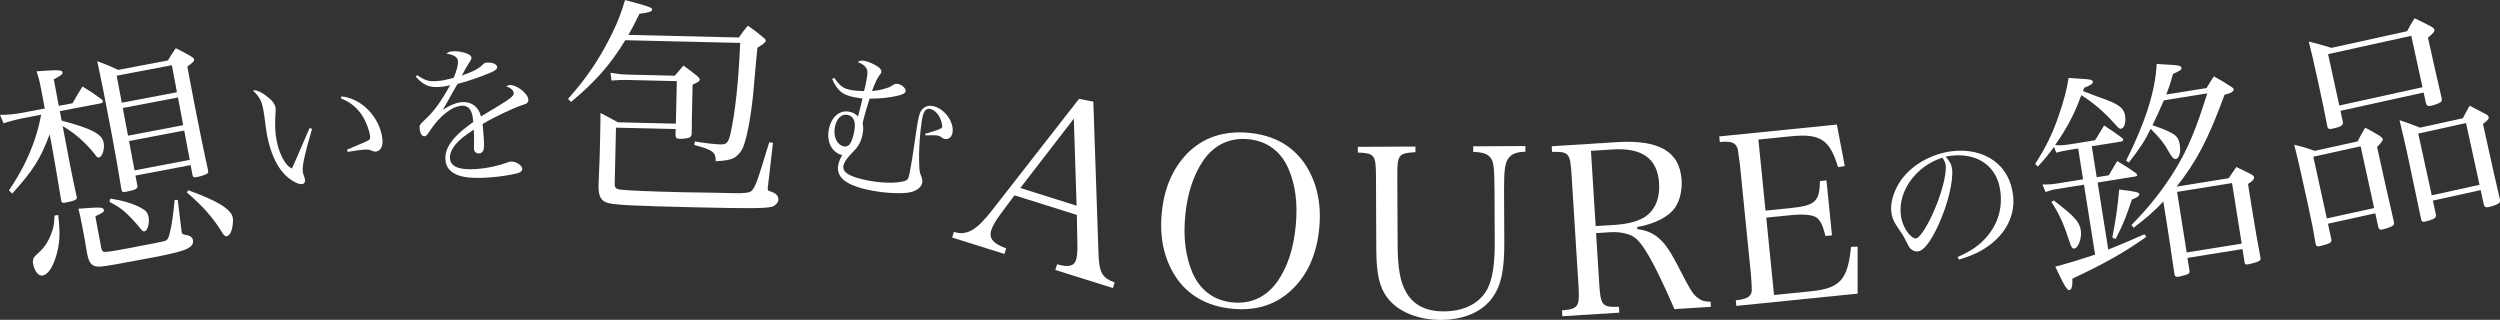
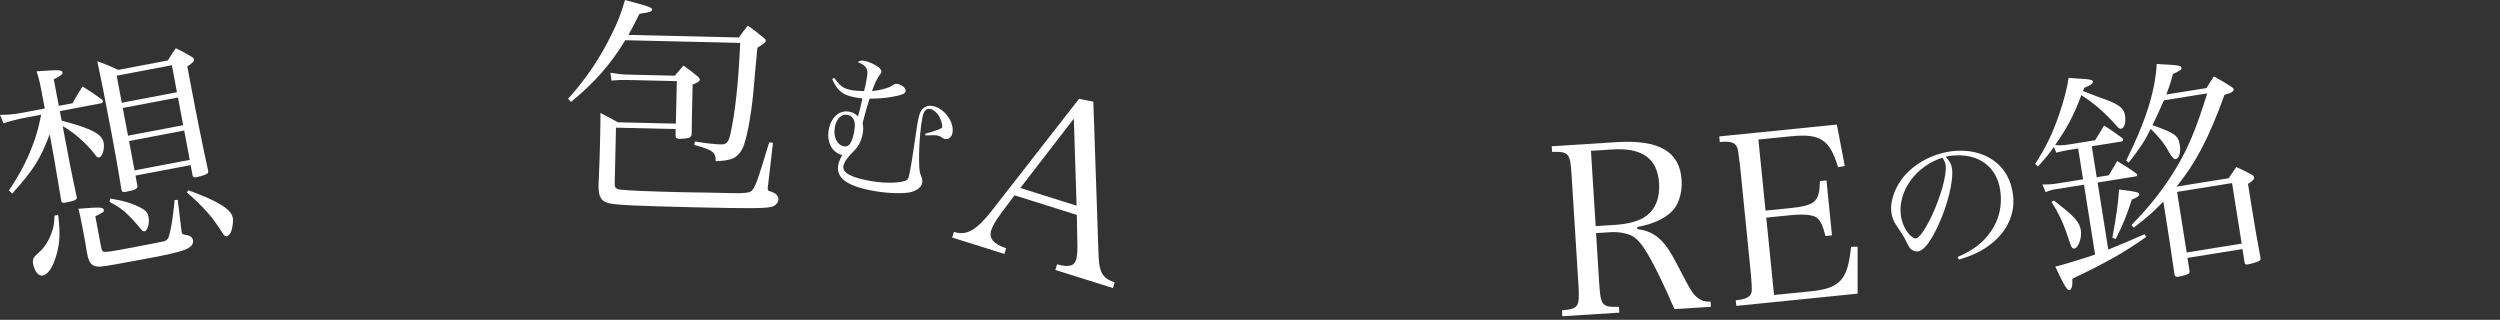
<svg xmlns="http://www.w3.org/2000/svg" viewBox="0 0 641 82">
  <rect x="0" y="0" width="641" height="82" fill="#333333" stroke="none" />
  <g fill="#fff">
    <path d="m18.61 26.46c1.06-1.86 1.37-2.47 2.55-4.29 2.28 1.41 2.91 1.84 4.97 3.35.15.16.24.32.27.44.04.24-.22.47-.57.54l-10.49 1.99.46 2.43c7.78 2.08 10.35 3.43 10.78 5.68.3 1.6-.35 3.62-1.18 3.78-.35.07-.63-.12-1.14-.89-2.32-2.93-5.25-5.5-8.19-7.15 2.06 10.95 2.15 11.43 3.6 18.14q.01.06.02.12c.11.59-.62.92-2.92 1.35-.77.15-.98 0-1.08-.53-1.24-7.55-2.03-12.06-2.31-13.54l-.65-3.43c-2.36 6.27-4.14 9.13-9.6 15.19l-.83-.82c3.1-4.63 5.06-8.5 6.71-13.35.61-1.96.88-2.8 1.55-6.06l-4.83.92c-1.24.24-3.62.87-4.83 1.28l-.9-2.16c1.84.02 3.76-.16 5.7-.53l5.78-1.1-.84-4.44c-.5-2.66-.67-3.24-1.27-5.09 5.78-.42 6.52-.38 6.65.27.09.47-.34.8-2.23 1.77l1.28 6.81 3.54-.67zm-3.7 28.66c.59 4.73.41 7.34-.48 10.39s-2.13 4.88-3.49 5.14c-1.06.2-2.1-1.07-2.47-3.09-.1-.53-.02-1.1.25-1.58q.24-.35 1.44-1.44c1.26-1.1 2.34-2.83 3.02-4.74.58-1.46.71-2.4.8-4.51l.94-.18zm6.07 2.4c-.37-1.95-.49-2.6-.88-4 5.54-.44 6.39-.42 6.53.29.1.53-.23.72-2.19 1.64l1.48 7.87c.15.77.34 1.16.66 1.22.52.15 1.88-.05 6.01-.83 6.37-1.21 9.14-1.74 9.54-1.87.8-.28 1.09-.7 1.42-2.17.45-1.8.81-4.14 1.23-8.39l.79-.03.9 7.37.1.84c.11.59.24.63 1.57.87.7.17 1.21.57 1.33 1.22.21 1.12-.55 1.94-2.38 2.6-1.37.51-4.65 1.25-8.25 1.93-8.31 1.58-11.51 2.12-12.94 2.27-2.17.17-3.05-.65-3.54-3.25-.07-.36-.11-.59-.16-.83l-.43-2.62-.78-4.14zm14.25-9.94c.15.77-.46 1.13-2.88 1.59-.83.16-1.08.08-1.2-.51-1.01-6-1.38-8.32-2.51-14.3-1.75-9.29-2.79-14.49-3.7-18.67 2.43.89 3.15 1.18 5.37 2.23l12.73-2.42c.84-1.39 1.12-1.81 2.03-3.15 1.76.89 2.29 1.16 3.87 2.08.55.32.77.53.82.76.09.47-.37.93-1.73 1.86.37 1.95.5 2.66.71 3.79 1.75 9.29 3.5 17.91 4.61 22.85.08.41.03.48-.05.68-.36.37-1.5.78-3.04 1.07-.59.11-.8-.03-.9-.56l-.48-2.55-14.15 2.69.48 2.55zm-6.94 3.34c3.08.46 5.73 1.24 7.77 2.33 1.29.68 1.82 1.25 2.03 2.37.3 1.6-.25 3.54-1.02 3.69-.35.07-.63-.12-1.12-.77-.49-.64-1.42-1.69-2.26-2.58-1.9-1.97-2.97-2.81-5.62-4.21l.21-.84zm15.78-34.2-14.15 2.69 1.3 6.93 14.15-2.69zm-12.59 10.97 1.34 7.1 14.15-2.69-1.34-7.1zm1.6 8.47 1.42 7.52 14.15-2.69-1.42-7.52zm15.2 12.62c7.47 2.69 10.99 4.84 11.4 7.03.17.89-.04 2.71-.47 3.65-.25.6-.66 1.04-1.07 1.12-.35.07-.7-.17-1.14-.89-2.22-3.69-4.94-6.79-9.09-10.35l.38-.56z" />
-     <path d="m80.01 33.03c-2.03 7.07-2.56 9.53-2.36 11.12q.04.32.41 1.32c.06.19.13.43.16.63.07.56-.27 1.05-.74 1.11-1.11.14-3.33-1.15-4.8-2.82-1.6-1.78-2.92-4.48-3.72-7.62-.46-1.72-.63-2.71-1.18-6.97-.52-3.7-.91-4.58-2.91-6.59.12-.02.2-.03.36-.05.63-.08 1.88.52 3.23 1.57 1.34 1 2.07 2 2.19 2.91.03.24.03.56.01 1.05-.16 2.49-.16 4.39.05 6.03.28 2.15.85 4.1 1.66 5.66s1.37 2.21 2.46 2.84q.35-.69 1.04-2.28.99-2.32 2.61-6.05.5-1.12.9-2.06zm7.52-8.31c5.14.47 9.79 5.25 10.5 10.74.25 1.91-.39 3.25-1.58 3.4-.4.05-.64 0-1.25-.28-.56-.29-1.33-.31-3.04-.09-.91.12-1.67.22-3 .47l-.2-.58c3.1-1.29 4.82-2.04 5.16-2.21.76-.38.86-.56.76-1.31-.19-1.47-1.04-3.71-1.9-5.06-1.37-2.17-3.17-3.64-5.59-4.58z" />
-     <path d="m106.97 19.27c2.03 1.38 2.97 1.67 5.13 1.51 1.28-.09 2.42-.34 4.23-.84.75-1.79 1.16-3.31 1.1-4.19-.08-1.08-.89-1.67-3-2.03.65-.41 1-.52 1.76-.57.92-.07 2.09.09 3.16.45 1.03.33 1.5.73 1.53 1.21.02.28-.12.57-.55 1.21-.32.51-.75 1.26-1.04 1.73q-.63 1.21-.88 1.64c3.28-1.21 4.32-1.77 5.55-2.99.22-.22.46-.32.74-.34 1.56-.12 2.71.36 2.77 1.12.03.48-.45.92-1.62 1.41-3.46 1.43-5.34 2.05-8.53 2.93-.64 1.05-1.07 1.81-1.88 3.28-.95 1.76-1.24 2.23-1.92 3.36 2.15-1.33 3.51-1.87 5.03-1.98 2.35-.17 4.23 1.3 4.76 3.67q.65-.37 3.76-2.25c3.8-2.3 4.71-3.01 4.66-3.73-.05-.68-.78-1.35-1.97-1.75.42-.23.62-.29.9-.31 1.75-.13 4.69 2.11 4.8 3.71.05.72-.25 1.02-1.34 1.35-2.35.74-7.39 3.13-10.38 4.92.13 1.28.15 1.52.28 3.24.13 1.8.1 3.05-.07 3.47-.17.46-.58.81-1.06.84-.76.06-1.32-.43-1.37-1.11-.01-.2-.03-.4 0-.68.07-1.17.05-2.54-.04-4.31-2.37 1.55-3.47 2.43-4.43 3.51-1.22 1.38-1.77 2.67-1.68 3.87.16 2.16 2.43 3.04 6.9 2.71 2.79-.21 5.55-.82 7.94-1.72.27-.1.55-.16.75-.18 1.24-.09 2.87.91 2.94 1.8.04.52-.37.95-1.16 1.17-1.61.44-4.62.91-7.1 1.09-3.75.28-6.53.08-8.18-.56-2.11-.81-3.12-2.06-3.26-4.03-.14-1.88.65-3.67 2.47-5.7.96-1.08 2.17-2.09 4.68-3.93-.16-1.68-.33-2.31-.79-3.12-.41-.69-1.25-1.12-2.12-1.05-2.63.2-5.63 2.55-8.23 6.45-.68 1.1-.98 1.36-1.38 1.39-.64.05-1.14-.76-1.23-2.04-.06-.84-.02-.88 1.02-1.89 2.67-2.45 4.27-4.67 6.79-9.16-1.3.3-1.82.38-2.65.44-2.71.2-4.16-.42-6.17-2.64l.41-.39z" />
    <path d="m189.46 9.6c.93-1.36 1.24-1.72 2.29-3.02 1.77 1.25 2.3 1.62 3.89 2.98.47.31.71.62.7.86-.01.42-.38.71-2.14 1.82q-.23 2.04-1.12 12.27c-.46 4.57-1.37 9.85-2.27 12.48-.52 1.68-1.57 2.98-2.84 3.61-.97.4-1.99.62-4.46.74 0-2.35-.66-2.85-5.49-4.17l.14-.9c2.93.49 5.26.73 6.64.76 1.5.03 1.93-.5 2.46-2.59 1.27-5.7 2.12-13.69 2.52-23.44l-29.45-.69c-3.81 6.24-7.75 10.73-13.93 15.83l-.76-.8c4.68-5.19 8.22-10.41 11.37-16.91 1.38-2.8 2.21-4.95 3.25-8.42 5.73 1.52 6.98 1.91 6.97 2.45-.01.48-.8.76-3.27 1.07-1.26 2.56-1.7 3.4-2.83 5.42l28.31.66zm-15.93 11.2-12.84-.3c-1.14-.03-2.04.01-3.91.15l-.25-1.99c1.67.28 2.75.43 4.55.47l11.94.28c.99-1.12 1.23-1.48 2.22-2.6 1.65 1.18 2.12 1.56 3.6 2.74.41.37.58.62.58.86 0 .42-.5.71-1.83 1.28-.2 8.55-.21 9.16-.23 12.41-.02.66-.14.96-.63 1.19-.36.17-1.75.32-2.59.3-.66-.02-.95-.32-.94-.99l.04-1.51-15.3-.36-.33 14.46c-.02.9.33 1.27 1.41 1.42 1.68.22 7.19.47 15.11.65.24 0 1.08.03 1.68.04 4.8.05 8.52.14 10.32.18.48.01.78.02.96.02.24 0 .48.01.66.02 2.88.07 4.38-.08 4.93-.55.43-.35.93-1.3 1.38-2.5q.7-1.79 3.17-9.99l.96.14-1.2 10.4c-.08.66-.15 1.14-.15 1.2-.01.54.1.73.7.86 1.37.39 2.07 1.13 2.05 2.1-.02.72-.75 1.55-1.66 1.83-1.69.44-6.01.46-19.75.14-15.48-.36-20.09-.59-22.12-1.06-1.91-.47-2.6-1.63-2.6-4.34l.29-7.47.14-5.84c.05-2.23.07-3.19.07-5.48 1.96 1.01 2.55 1.33 4.45 2.39l14.88.35.25-10.9z" />
    <path d="m213.88 19.95c1.61 2.2 2.36 2.75 4.33 3.13.82.16 2.27.28 3.33.28.27-.97.37-1.48.59-2.63.38-1.97.37-2.55.01-3.23-.4-.69-1.04-1.14-2.22-1.58.65-.41.99-.46 1.81-.3.94.18 2.29.77 3.34 1.47.65.41.99.97.91 1.4q-.06.32-.64 1.02c-.44.61-1.21 2.26-1.76 3.83 1.33-.11 2.42-.31 3.64-.72.91-.27 1-.34 1.88-.9.37-.21.67-.28 1.14-.19 1.1.21 2.09 1.18 1.96 1.89-.09.47-.64.78-2.01 1.12-2.13.49-4.18.74-7.23.76-.38 1.11-1.44 4.71-1.78 6.28.19 1.1.21 1.68 0 2.78-.37 1.89-1.08 3.27-2.48 4.59-1.52 1.55-2.25 2.59-2.44 3.57-.33 1.7 1.65 2.86 6.32 3.77 3.53.69 7.15.74 9.26.16.86-.24 1.09-.57 1.35-1.91.5-2.6.8-4.34 1.9-11.94.07-.56.17-1.07.28-1.66.33-1.73.66-2.57 1.29-3.1.69-.64 1.55-.84 2.53-.65 2.98.58 5.55 4.15 5.02 6.91-.21 1.06-1.03 1.72-1.97 1.54-.31-.06-.54-.19-.85-.45-.28-.22-.62-.37-1.13-.47-.35-.07-1.95-.05-2.97 0l-.08-.42c3.23-.93 4.29-1.33 4.36-1.69.11-.59-.33-2.11-.86-2.95-.63-.94-1.41-1.58-2.23-1.74-.98-.19-1.65.54-1.97 2.19-.63 3.27-1 8.76-.81 12.44.05 1.2.12 1.7.4 2.37.39.93.46 1.4.35 1.99-.24 1.26-1.78 2.27-3.78 2.5-2.34.28-6 .06-9.26-.57-6.4-1.24-9.1-3.32-8.47-6.56.14-.75.39-1.4 1.02-2.54-.16-.03-.23-.05-.31-.06-.63-.12-1.38-.64-1.96-1.24-1.14-1.28-1.58-3.21-1.18-5.26.62-3.19 2.76-5.03 5.24-4.54.94.18 1.53.5 2.25 1.22q.07-.35.61-2.34c.09-.47.19-.78.52-2.27-.99-.15-1.51-.21-2.06-.32-3.06-.6-4.33-1.62-5.7-4.67l.55-.3zm5.16 13.6c.46-2.37-.16-3.8-1.77-4.11-1.49-.29-2.79.97-3.21 3.14-.47 2.44.54 4.6 2.31 4.95.59.11 1.2-.09 1.54-.6.39-.54.81-1.68 1.05-2.9l.09-.47z" />
    <path d="m256.7 54.68c-1.26 1.62-2.22 3.28-2.56 4.37-.64 2.07.56 3.46 3.84 4.62l-.45 1.44-13.4-4.21.45-1.44c3.26 1.03 5.78-.39 9.77-5.52l22.31-28.59 3.67.71 1.31 38.54c.13 5.22.88 6.65 4.16 7.81l-.45 1.44-14.77-4.64.45-1.44c2.96.8 4.37.49 4.89-1.18.21-.69.34-1.91.33-3.49l-.15-8-15.98-5.02-3.44 4.6zm18.63-24.26-13.72 17.78 14.43 4.54z" />
-     <path d="m304.34 39.43c4.02-4.15 9.44-5.99 15.89-5.37 6.51.63 11.37 3.4 14.57 8.31 2.88 4.52 4.06 9.89 3.45 16.19-.6 6.3-2.78 11.41-6.46 15.17-4.14 4.26-9.38 6.05-15.89 5.43-6.45-.62-11.48-3.53-14.57-8.37-2.88-4.52-4.06-9.89-3.46-16.13.6-6.3 2.71-11.3 6.46-15.23zm1.41 30.52c1.98 4.49 5.53 7.13 10.3 7.59 4.78.46 8.76-1.45 11.56-5.48 2.52-3.69 4.05-8.26 4.61-14.08s-.07-10.6-1.85-14.7c-1.98-4.55-5.53-7.13-10.3-7.59-4.78-.46-8.76 1.45-11.56 5.48-2.53 3.75-4.06 8.38-4.61 14.08s.08 10.48 1.85 14.7z" />
-     <path d="m362.92 37.57v1.45c-4.37.26-4.67.62-4.65 6.23l.08 17.23c.03 6.39.64 9.76 2.22 12.52 1.87 3.24 5.12 4.86 9.62 4.84 5.28-.02 9.23-2.09 11.19-5.77 1.31-2.6 1.89-6.27 1.87-12.12l-.06-13.19c-.02-5.42-.21-7.17-.88-8.13-.78-1.14-2.05-1.62-4.57-1.67v-1.45s13.37-.06 13.37-.06v1.45c-2.33.07-3.53.56-4.37 1.71s-1.13 3.14-1.1 8.14l.06 13.38c.03 7.11-.79 11.03-3 14.11-2.56 3.69-7.35 5.76-13.23 5.78-5.82.03-10.93-2.06-13.65-5.54-2.11-2.7-2.91-6.13-2.94-12.4l-.08-18.8c-.03-5.6-.33-5.96-4.65-6.18v-1.45s14.75-.07 14.75-.07z" />
    <path d="m410.05 72.82c.35 5.53.74 5.99 5.05 5.84l.09 1.5-14.61.92-.09-1.5c4.24-.39 4.57-.89 4.23-6.42l-1.77-28.32c-.35-5.59-.68-5.99-5-5.9l-.09-1.44 16.59-1.05c10.96-.69 16.26 2.41 16.72 9.75.16 2.59-.46 5.16-1.61 6.92-1.65 2.46-5.32 4.32-9.78 5.08l.03.54c2.06.29 3.48.81 4.93 1.86 1.96 1.51 3.21 3.24 5.46 7.56 3.35 6.49 3.88 7.3 5.14 8.25.95.72 1.8.97 3.25.94l.08 1.32-9.34.59c-2.75-6.41-5.64-12.32-7.5-15.16-1.6-2.49-2.81-3.63-4.65-4.11-1.29-.4-2.8-.55-4.3-.45l-3.65.23zm4.04-15.16c3.59-.23 6.48-1.07 8.15-2.39 2.29-1.77 3.38-4.62 3.15-8.29-.39-6.31-4.3-9.15-11.96-8.66l-5.51.35 1.21 19.3 4.97-.31z" />
    <path d="m445.02 77.01c2.03-.21 3.19-.63 3.67-1.28.58-.79.58-.85.25-5.35l-2.83-28.24c-.5-3.82-.51-3.88-.74-4.41-.54-1.22-1.67-1.59-4.41-1.31l-.14-1.44 30.15-3.04 2.03 10.63-1.72.29c-2.16-7.11-4.55-8.68-12.19-7.91l-8.24.83 1.83 18.22 6.15-.62c6.63-.67 7.68-1.62 7.81-6.96l1.67-.17 1.41 14.09-1.67.17c-.69-2.72-1.23-3.81-2.15-4.63-.99-.81-3.36-1.05-6.88-.7l-6.15.62 1.99 19.84 9.43-.95c7.52-.76 9.47-2.95 10.32-11.4l1.68-.05v12.05s-31.1 3.14-31.1 3.14l-.14-1.44z" />
    <path d="m501.95 65.89c4.13-1.81 6.67-3.78 8.61-6.69 2.01-2.96 2.8-6.38 2.35-10.04-.48-3.87-2.4-6.74-5.57-8.25-1.89-.94-4.59-1.29-7.09-.98-.48.06-.75.09-1.38.25 1.12 1.28 1.5 2 1.64 3.16.38 3.11-1.13 9.2-3.54 14.44-2.01 4.3-3.72 6.49-5.19 6.67-.67.08-1.35-.16-1.85-.62-.42-.43-.52-.58-1.43-2.41-.48-.99-.78-1.44-2.21-3.53-.79-1.2-1.2-2.24-1.36-3.51-.31-2.51.68-5.63 2.6-8.34 2.79-3.83 7.77-6.63 12.97-7.27 4.01-.5 7.86.36 10.69 2.4s4.49 5.03 4.96 8.9c.61 4.98-1.74 9.77-6.42 13.06-2.15 1.52-4.14 2.41-7.44 3.43l-.36-.64zm-14.59-10.78c.24 1.91 1.07 3.79 2.24 5.06.64.65 1.21 1.02 1.65.97.87-.11 2.51-2.5 4.08-5.85 2.36-5.07 3.83-10.47 3.53-12.94-.07-.6-.24-.98-.8-1.92-6.75 2.09-11.44 8.54-10.69 14.68z" />
    <path d="m537.62 45.43 3.08-.49c.96-1.62 1.24-2.15 2.16-3.64 2.15 1.3 2.82 1.68 4.81 3.13.21.15.29.32.31.44.03.18-.13.33-.55.39l-9.6 1.54 2.73 17.19c3.03-1.22 4.68-1.91 9.28-3.93l.47.66c-5.51 3.93-10.47 6.74-18.95 10.73.05 1.82-.16 2.83-.75 2.93-.59.09-1.24-.9-3.63-6.01 2.63-.67 6.39-1.82 10.2-3.1l-2.85-17.91-7.76 1.24c-.3.05-.76.18-2.09.64l-.8-1.95c1.77.02 2.43-.02 4.38-.34l6.04-.97-1.26-7.91-2.25.36c-1.72.28-2.3.43-3.35.72l-.6-1.49c-1.34 1.86-2 2.7-4.12 5.05l-.71-.68c2.73-4.22 4.43-7.67 6.09-12.51 1.21-3.49 2.16-7.06 2.49-9.55 1.29.1 2.28.18 2.89.21 2.63.13 3.26.27 3.34.75s-.58.95-2.24 1.58l-.29.84c4.34 1.68 4.85 1.85 5.94 2.22 3.29 1.24 4.55 2.26 4.83 3.98.28 1.78-.14 3.32-1.03 3.46-.3.05-.63-.14-1.08-.68-3.1-3.47-5.65-5.74-9.1-7.94-1.73 4.79-3.74 8.59-6.71 12.79 1.05.14 2.26.06 3.44-.13l6.81-1.09c1.01-1.69 1.36-2.17 2.31-3.79 2.03 1.32 2.65 1.77 4.57 3.17.21.15.3.38.32.5.04.24-.18.4-.65.47l-7.41 1.19 1.26 7.91zm-11.02 5.97c5.4 4.14 6.59 5.53 6.93 7.67.29 1.84-.62 4.49-1.63 4.65-.47.08-.84-.29-1.12-1.29-1.57-4.87-2.7-7.44-4.79-10.64l.6-.4zm15 9.55c.95-5.09 1.43-8.22 1.74-12.36 4.34.52 5.09.71 5.17 1.18.07.42-.53.88-1.9 1.4-1.52 4.57-2.17 6.2-4.16 10.12l-.85-.35zm13.23-35.24c-1.16 2.63-1.92 4.33-2.93 6.39 5.85 2.05 6.62 2.66 7.01 5.1.28 1.78-.18 3.45-1.01 3.58-.53.09-1.04-.44-1.9-2.01-.95-1.8-2.18-3.37-4.56-5.74-1.46 3.04-2.74 4.95-5.61 8.65l-.69-.5c4.94-9.82 7.49-17.85 7.84-24.8 1.17.12 2.09.15 2.7.18 2.88.15 3.57.28 3.65.82.08.48-.42.8-2.18 1.57-.73 2.68-1.07 3.59-1.71 5.28l10.31-1.65c.82-1.35 1.06-1.76 1.89-2.99 2 1.08 2.54 1.42 4.29 2.54.54.34.76.55.78.73.09.59-.8 1.1-2.33 1.41-4.15 11.34-7.18 17.13-12.29 23.57l13.33-2.14c.89-1.3 1.19-1.72 1.97-2.88 1.64.77 2.16 1 3.56 1.75.66.32.94.58.98.82.09.54-.32 1.03-1.54 1.77l1.14 7.14c.67 4.22 1.09 6.47 2.03 11.63.02.12.03.18.04.24.06.36-.08.62-.48.81-.56.27-2.02.69-2.85.82-.42.07-.61-.02-.73-.37l-.57-3.57-14.1 2.26.52 3.27c.03.54-.01.67-.35.85s-1.67.57-2.5.71c-.59.09-.86-.05-.99-.51-.82-5.54-1.44-9.83-1.93-12.87l-.94-5.89c-2.5 2.6-3.94 3.87-7.62 6.71l-.54-.71c4.71-4.78 8.24-9.31 11.32-14.38 3.26-5.46 5.2-10.11 8.1-19.36l-11.14 1.79zm5.84 39.02 14.1-2.26-2.47-15.53-14.1 2.26z" />
-     <path d="m597.77 61.36c.11.78-.26 1.04-2.07 1.5-.29.06-.57.19-.81.24-.06.01-.12.03-.12.03-.65.14-.93-.04-1.07-.69-.54-3.33-.94-5.41-1.94-10-1.81-8.3-2.99-13.4-3.53-15.32 2.33.54 2.99.76 5.25 1.56l11.02-2.43c.77-1.53 1.03-2.02 1.94-3.51 1.73.91 2.22 1.18 3.78 2.13.53.44.68.59.73.83q.09.41-1.47 1.99c1.04 4.77 3.45 15.52 4.32 19.22.06.54 0 .8-.39 1.01-.31.25-1.74.75-2.56.93-.53.12-.8 0-1.03-.51l-.8-3.65-12.13 2.67.87 4zm2.93-30.18c.15.95-.39 1.32-2.5 1.78-1 .22-1.2.14-1.43-.36-.95-4.91-1.22-6.15-2.39-11.5-1.09-5-1.65-7.53-2.41-10.45 2.47.63 3.25.83 5.82 1.62l19.4-4.27c.77-1.53 1.05-1.96 1.92-3.32 1.92.93 2.54 1.23 4.42 2.23.43.28.6.49.65.72.09.41-.24.86-1.65 2.03 1.14 5.24 2.57 11.46 3.51 15.51.12.53.05.79-.32 1.06-.31.25-1.56.71-2.33.88-.82.18-1.15.07-1.37-.62l-.6-2.77-21.33 4.7.61 2.77zm-4.1 24.83 12.13-2.67-3.46-15.83-12.13 2.67zm3.2-28.95 21.33-4.7-2.88-13.18-21.33 4.7zm17.39 12.14c-.6-2.77-1.07-4.64-1.95-8.39 2.25.74 2.98 1.01 5.27 1.92l10.96-2.41c.74-1.4.95-1.81 1.75-3.22 1.94.99 2.5 1.3 4.23 2.21.43.28.58.43.65.72.09.41-.24.86-1.46 1.74l.68 3.12c1.28 5.88 3.05 13.7 3.66 16.22.06.54 0 .8-.38 1.07-.31.25-1.62.73-2.5.92-.7.15-1.05-.02-1.25-.65l-.81-3.71-12.25 2.7.78 3.59c.05.79-.26 1.04-1.7 1.49-.53.12-.92.27-.98.28s-.12.03-.12.03c-.53.12-.8 0-.96-.47l-3.62-17.15zm6.31 10.88 12.25-2.7-3.46-15.83-12.25 2.7z" />
  </g>
</svg>